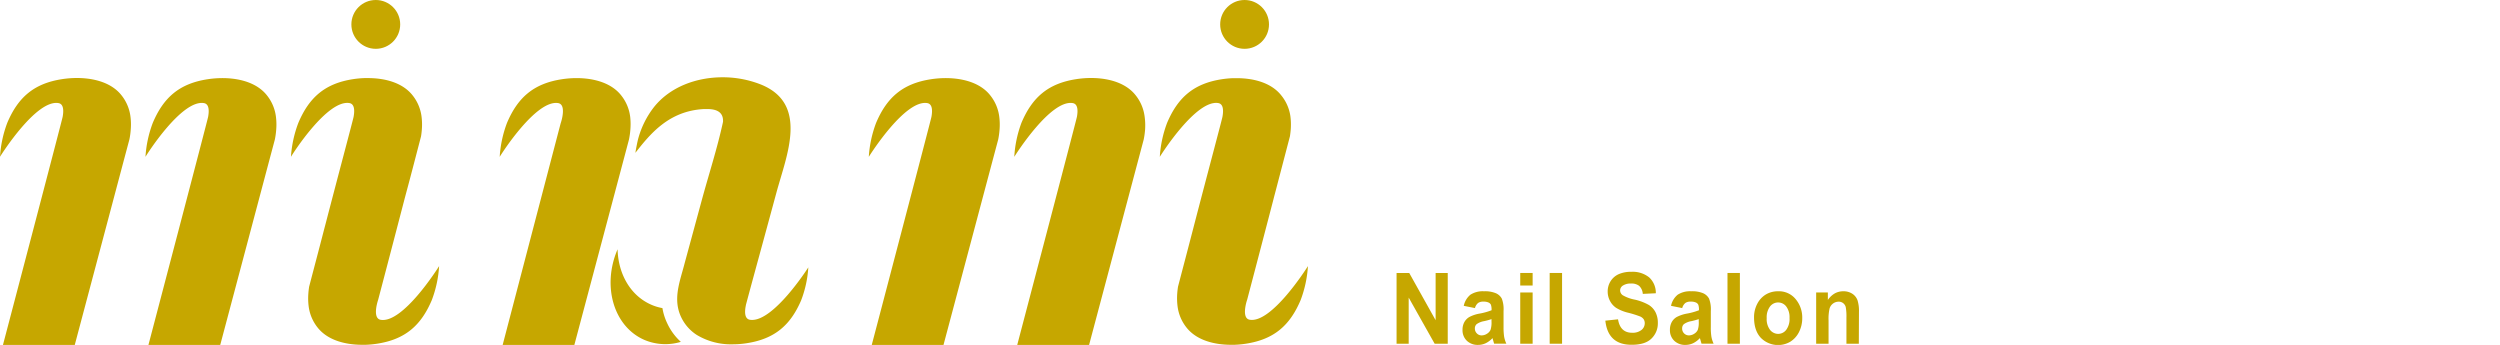
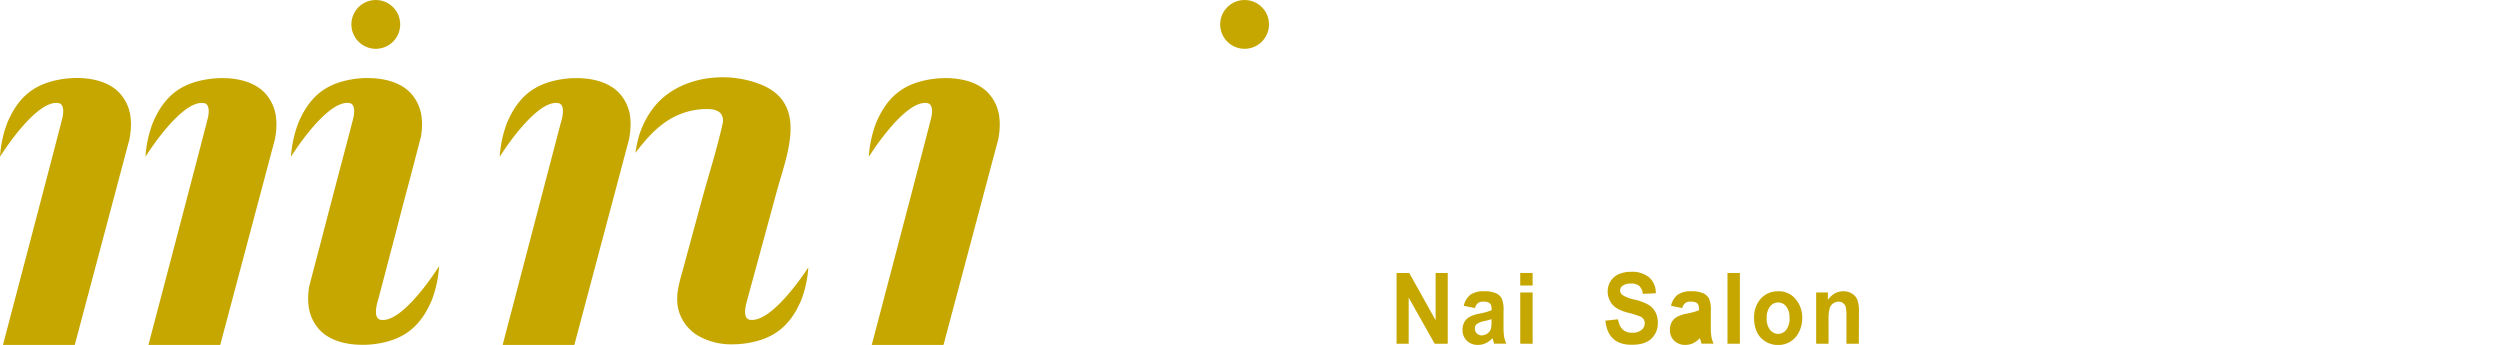
<svg xmlns="http://www.w3.org/2000/svg" id="レイヤー_1" data-name="レイヤー 1" viewBox="0 0 930.05 128.32">
  <defs>
    <style>.cls-1{fill:#c6a700;}</style>
  </defs>
-   <path class="cls-1" d="M248.22,120.27a21.47,21.47,0,0,0,5.07,6.91,20,20,0,0,1-13.54-.72c-11.42-4.93-15.89-20-10-33.72v-.07c.21,9.2,4.77,17.33,12.59,20.71a18.31,18.31,0,0,0,4.1,1.24A20.77,20.77,0,0,0,248.22,120.27Z" />
  <path class="cls-1" d="M300.71,99.46a41.21,41.21,0,0,1-2.7,12.35c-4,9.25-9.89,14.33-20.41,15.9a34.13,34.13,0,0,1-5.05.38,24.65,24.65,0,0,1-13.37-3.51,16,16,0,0,1-5.82-6.69,15,15,0,0,1-1.05-3.07c-1.19-5.29.65-10.46,2.09-15.76l.3-1.13,6.42-23.62c2.62-9.62,5.77-19.28,7.86-29,.2-4-3-4.74-5.9-4.74h-1.14c-13.27.66-20.25,9.53-25.56,16.28.13-1,.75-4.24,1.11-5.49a33.26,33.26,0,0,1,5.87-11.61c6-7.46,15.74-11,25.45-11a38.61,38.61,0,0,1,14.06,2.61c18.14,7.16,9.76,26.37,6,40.2Q286.31,81,283.75,90.4c-2.1,7.71-4.22,15.41-6.28,23.12v.09a2.17,2.17,0,0,1-.07.35c-.37,2-.45,4.68,1.59,5a5.25,5.25,0,0,0,.79.06C288,119.05,300,100.6,300.71,99.46Z" />
  <path class="cls-1" d="M234.51,48.19a29.2,29.2,0,0,1-.52,3.72l-1.81,6.82-.39,1.46-18.12,68.13H187s21.56-82.39,21.57-82.41a17.44,17.44,0,0,0,.64-2.46c.38-2.08.46-4.77-1.58-5.1-8.19-1.3-21,18.75-21.73,20a43,43,0,0,1,2.71-12.62c4-9.44,9.89-14.64,20.41-16.25,7.62-1.17,17.26-.12,22.07,6a15.84,15.84,0,0,1,3.31,7.66l.06.44h0A24.49,24.49,0,0,1,234.51,48.19Z" />
  <path class="cls-1" d="M371.86,48.18a29.33,29.33,0,0,1-.51,3.73l-1.82,6.81L351,128.32H324.31s22-83.63,22.21-84.87c.38-2.09.46-4.78-1.58-5.1-8.19-1.31-20.95,18.74-21.73,20a43.34,43.34,0,0,1,2.71-12.62c4-9.45,9.89-14.64,20.41-16.25,7.62-1.17,17.26-.13,22.07,6a15.83,15.83,0,0,1,3.31,7.67A23.51,23.51,0,0,1,371.86,48.18Z" />
-   <path class="cls-1" d="M426,48.18a29.35,29.35,0,0,1-.52,3.73l-1.81,6.81-18.51,69.6H378.43s22-83.63,22.21-84.87c.38-2.09.46-4.78-1.58-5.1-8.19-1.31-20.95,18.74-21.73,20A43.22,43.22,0,0,1,380,45.69c4-9.45,9.89-14.64,20.41-16.25,7.62-1.17,17.26-.13,22.07,6a15.83,15.83,0,0,1,3.31,7.67A23.9,23.9,0,0,1,426,48.18Z" />
-   <path class="cls-1" d="M486.58,99a43.34,43.34,0,0,1-2.71,12.62c-4,9.45-9.88,14.64-20.41,16.25a36.89,36.89,0,0,1-4.19.4H458c-6.31,0-12.87-1.7-16.58-6.4a15.83,15.83,0,0,1-3.31-7.67,24.16,24.16,0,0,1-.15-5.1c.06-.83.16-1.66.29-2.48h0c1.72-6.58,3.68-14,5.61-21.44l.5-1.93c5-19.23,10.19-38.56,10.42-39.81.38-2.08.46-4.77-1.58-5.1-8.19-1.3-20.95,18.75-21.73,20a43,43,0,0,1,2.71-12.62c4-9.44,9.88-14.64,20.4-16.25a36.83,36.83,0,0,1,4.2-.39h1.3c6.31,0,12.87,1.7,16.58,6.41a15.78,15.78,0,0,1,3.37,7.6,24.16,24.16,0,0,1,.15,5.1c-.07.84-.17,1.66-.29,2.48h0c-1.72,6.59-3.68,14.06-5.61,21.45-.17.63-.34,1.27-.5,1.92-5,19.23-9.78,37.34-9.78,37.35a17.44,17.44,0,0,0-.64,2.46c-.38,2.09-.46,4.78,1.58,5.1C473,120.3,485.8,100.24,486.58,99Z" />
  <circle class="cls-1" cx="463.01" cy="9.08" r="9.08" />
  <path class="cls-1" d="M48.64,48.18a26.13,26.13,0,0,1-.51,3.73l-1.82,6.81-18.5,69.6H1.1s22-83.63,22.21-84.87c.38-2.09.46-4.78-1.58-5.1C13.54,37,.77,57.09,0,58.31A43,43,0,0,1,2.71,45.69c4-9.45,9.89-14.64,20.41-16.25,7.62-1.17,17.25-.13,22.07,6a15.83,15.83,0,0,1,3.31,7.67A23.24,23.24,0,0,1,48.64,48.18Z" />
  <path class="cls-1" d="M102.76,48.18a29.33,29.33,0,0,1-.51,3.73l-1.82,6.81-18.5,69.6H55.22s22-83.63,22.21-84.87c.38-2.09.46-4.78-1.59-5.1-8.19-1.31-21,18.74-21.72,20a43,43,0,0,1,2.71-12.62c4-9.45,9.88-14.64,20.41-16.25,7.62-1.17,17.25-.13,22.07,6a15.83,15.83,0,0,1,3.31,7.67A23.5,23.5,0,0,1,102.76,48.18Z" />
  <path class="cls-1" d="M163.36,99a43,43,0,0,1-2.71,12.62c-4,9.45-9.88,14.64-20.4,16.25a36.89,36.89,0,0,1-4.19.4h-1.31c-6.31,0-12.87-1.7-16.58-6.4a15.87,15.87,0,0,1-3.31-7.67,23.51,23.51,0,0,1-.14-5.1c.06-.83.16-1.66.29-2.48h0c1.72-6.58,3.69-14,5.61-21.44l.51-1.93c5-19.23,10.18-38.56,10.42-39.81.38-2.08.46-4.77-1.59-5.1-8.19-1.3-21,18.75-21.72,20A43.21,43.21,0,0,1,111,45.69c4-9.44,9.88-14.64,20.4-16.25a36.87,36.87,0,0,1,4.19-.39h1.31c6.31,0,12.87,1.7,16.58,6.41a15.84,15.84,0,0,1,3.31,7.66,23.51,23.51,0,0,1,.14,5.1c-.06.84-.16,1.66-.29,2.48h0C154.92,57.29,153,64.76,151,72.15q-.25.94-.51,1.92c-5,19.23-9.77,37.34-9.78,37.35a21.17,21.17,0,0,0-.64,2.46c-.38,2.09-.46,4.78,1.59,5.1C149.83,120.3,162.59,100.24,163.36,99Z" />
  <circle class="cls-1" cx="139.8" cy="9.08" r="9.08" />
  <path class="cls-1" d="M519.55,127.87V101.55h4.71l9.82,17.58V101.55h4.51v26.32h-4.87l-9.66-17.16v17.16Z" />
  <path class="cls-1" d="M548.72,114.61l-4.17-.83a7.24,7.24,0,0,1,2.5-4.16,8.47,8.47,0,0,1,5-1.26,10.56,10.56,0,0,1,4.45.73,4.55,4.55,0,0,1,2.2,2,11.11,11.11,0,0,1,.65,4.61v5.89a24.11,24.11,0,0,0,.22,3.7,11.49,11.49,0,0,0,.82,2.57h-4.55l-.6-2.08a8.38,8.38,0,0,1-2.52,1.9,6.7,6.7,0,0,1-2.86.63,5.79,5.79,0,0,1-4.15-1.53,5.37,5.37,0,0,1-1.62-4.09,5.81,5.81,0,0,1,.66-2.83,5,5,0,0,1,1.86-1.92,12.91,12.91,0,0,1,3.83-1.28,23.7,23.7,0,0,0,4.45-1.24,5.64,5.64,0,0,0-.25-2.08,1.88,1.88,0,0,0-.92-.82,4.53,4.53,0,0,0-1.89-.31,3.25,3.25,0,0,0-1.94.5A3.49,3.49,0,0,0,548.72,114.61Zm6.15,4.11a25.79,25.79,0,0,1-2.74.75,6.73,6.73,0,0,0-2.79,1.12,2.08,2.08,0,0,0-.66,1.59,2.53,2.53,0,0,0,.73,1.84,2.39,2.39,0,0,0,1.82.75,3.63,3.63,0,0,0,1.94-.6,3.36,3.36,0,0,0,1.33-1.44,8.48,8.48,0,0,0,.37-3Z" />
  <path class="cls-1" d="M565.56,106.22v-4.67h4.61v4.67Zm0,21.65V108.81h4.61v19.06Z" />
-   <path class="cls-1" d="M576.51,127.87V101.55h4.61v26.32Z" />
  <path class="cls-1" d="M597.22,119.29l4.72-.5q.81,5,5.23,5a5.27,5.27,0,0,0,3.45-1,3.18,3.18,0,0,0,1.26-2.55,2.68,2.68,0,0,0-.44-1.53,3.16,3.16,0,0,0-1.34-1,39,39,0,0,0-4.34-1.36,15.13,15.13,0,0,1-4.53-1.83,7.05,7.05,0,0,1-2.29-2.59,7.4,7.4,0,0,1-.85-3.45,7.1,7.1,0,0,1,1.09-3.88,6.88,6.88,0,0,1,3-2.6,11.3,11.3,0,0,1,4.73-.88,9.75,9.75,0,0,1,6.61,2.07A7.79,7.79,0,0,1,616,109.1l-4.85.23a4.49,4.49,0,0,0-1.37-3,4.65,4.65,0,0,0-3-.85,5.26,5.26,0,0,0-3,.74,2.14,2.14,0,0,0-1.06,1.82,2.21,2.21,0,0,0,1,1.81,14.17,14.17,0,0,0,4.41,1.61,19.18,19.18,0,0,1,5.28,2,7,7,0,0,1,2.48,2.71,8.67,8.67,0,0,1,.86,4,7.79,7.79,0,0,1-2.35,5.76c-1.56,1.56-4,2.33-7.33,2.33Q598.2,128.32,597.22,119.29Z" />
-   <path class="cls-1" d="M625.82,114.61l-4.16-.83a7.13,7.13,0,0,1,2.5-4.16,8.47,8.47,0,0,1,5-1.26,10.56,10.56,0,0,1,4.45.73,4.62,4.62,0,0,1,2.19,2,11,11,0,0,1,.66,4.61v5.89a21.82,21.82,0,0,0,.22,3.7,11,11,0,0,0,.82,2.57H633l-.6-2.08a8.67,8.67,0,0,1-2.52,1.9,6.78,6.78,0,0,1-2.87.63,5.79,5.79,0,0,1-4.15-1.53,5.39,5.39,0,0,1-1.61-4.09,5.94,5.94,0,0,1,.65-2.83,5,5,0,0,1,1.86-1.92,13.3,13.3,0,0,1,3.83-1.28,23.7,23.7,0,0,0,4.45-1.24,5.44,5.44,0,0,0-.25-2.08,1.88,1.88,0,0,0-.92-.82,4.49,4.49,0,0,0-1.88-.31,3.26,3.26,0,0,0-2,.5A3.61,3.61,0,0,0,625.82,114.61Zm6.15,4.11a26.28,26.28,0,0,1-2.73.75,6.78,6.78,0,0,0-2.8,1.12,2.07,2.07,0,0,0-.65,1.59,2.52,2.52,0,0,0,.72,1.84,2.47,2.47,0,0,0,1.83.75,3.57,3.57,0,0,0,1.93-.6,3.36,3.36,0,0,0,1.33-1.44,8.25,8.25,0,0,0,.37-3Z" />
+   <path class="cls-1" d="M625.82,114.61l-4.16-.83a7.13,7.13,0,0,1,2.5-4.16,8.47,8.47,0,0,1,5-1.26,10.56,10.56,0,0,1,4.45.73,4.62,4.62,0,0,1,2.19,2,11,11,0,0,1,.66,4.61v5.89a21.82,21.82,0,0,0,.22,3.7,11,11,0,0,0,.82,2.57H633l-.6-2.08a8.67,8.67,0,0,1-2.52,1.9,6.78,6.78,0,0,1-2.87.63,5.79,5.79,0,0,1-4.15-1.53,5.39,5.39,0,0,1-1.61-4.09,5.94,5.94,0,0,1,.65-2.83,5,5,0,0,1,1.86-1.92,13.3,13.3,0,0,1,3.83-1.28,23.7,23.7,0,0,0,4.45-1.24,5.44,5.44,0,0,0-.25-2.08,1.88,1.88,0,0,0-.92-.82,4.49,4.49,0,0,0-1.88-.31,3.26,3.26,0,0,0-2,.5A3.61,3.61,0,0,0,625.82,114.61Zm6.15,4.11Z" />
  <path class="cls-1" d="M642.66,127.87V101.55h4.61v26.32Z" />
  <path class="cls-1" d="M652.54,118.07a10.68,10.68,0,0,1,1.23-5.11,8.61,8.61,0,0,1,3.24-3.45,8.74,8.74,0,0,1,4.49-1.15,8,8,0,0,1,6.58,3,10.61,10.61,0,0,1,2.39,6.91,11.35,11.35,0,0,1-1.24,5.33,8.89,8.89,0,0,1-3.28,3.57,9,9,0,0,1-10.86-1.47Q652.54,123,652.54,118.07Zm4.71.27a6.62,6.62,0,0,0,1.25,4.39,3.86,3.86,0,0,0,3,1.48,3.76,3.76,0,0,0,3-1.49,6.77,6.77,0,0,0,1.24-4.42,6.61,6.61,0,0,0-1.24-4.3,3.78,3.78,0,0,0-5.3-.7,3.87,3.87,0,0,0-.7.7A6.67,6.67,0,0,0,657.25,118.34Z" />
  <path class="cls-1" d="M691.52,127.87h-4.61v-9.74a18.86,18.86,0,0,0-.26-3.9,2.66,2.66,0,0,0-2.6-2,3.53,3.53,0,0,0-3.41,2.53,17.3,17.3,0,0,0-.38,4.48v8.64h-4.61V108.81H680v2.78a8,8,0,0,1,2.56-2.43,6.48,6.48,0,0,1,3.16-.8,5.94,5.94,0,0,1,3.41.94,4.89,4.89,0,0,1,1.91,2.43,13.17,13.17,0,0,1,.53,4.28Z" />
</svg>